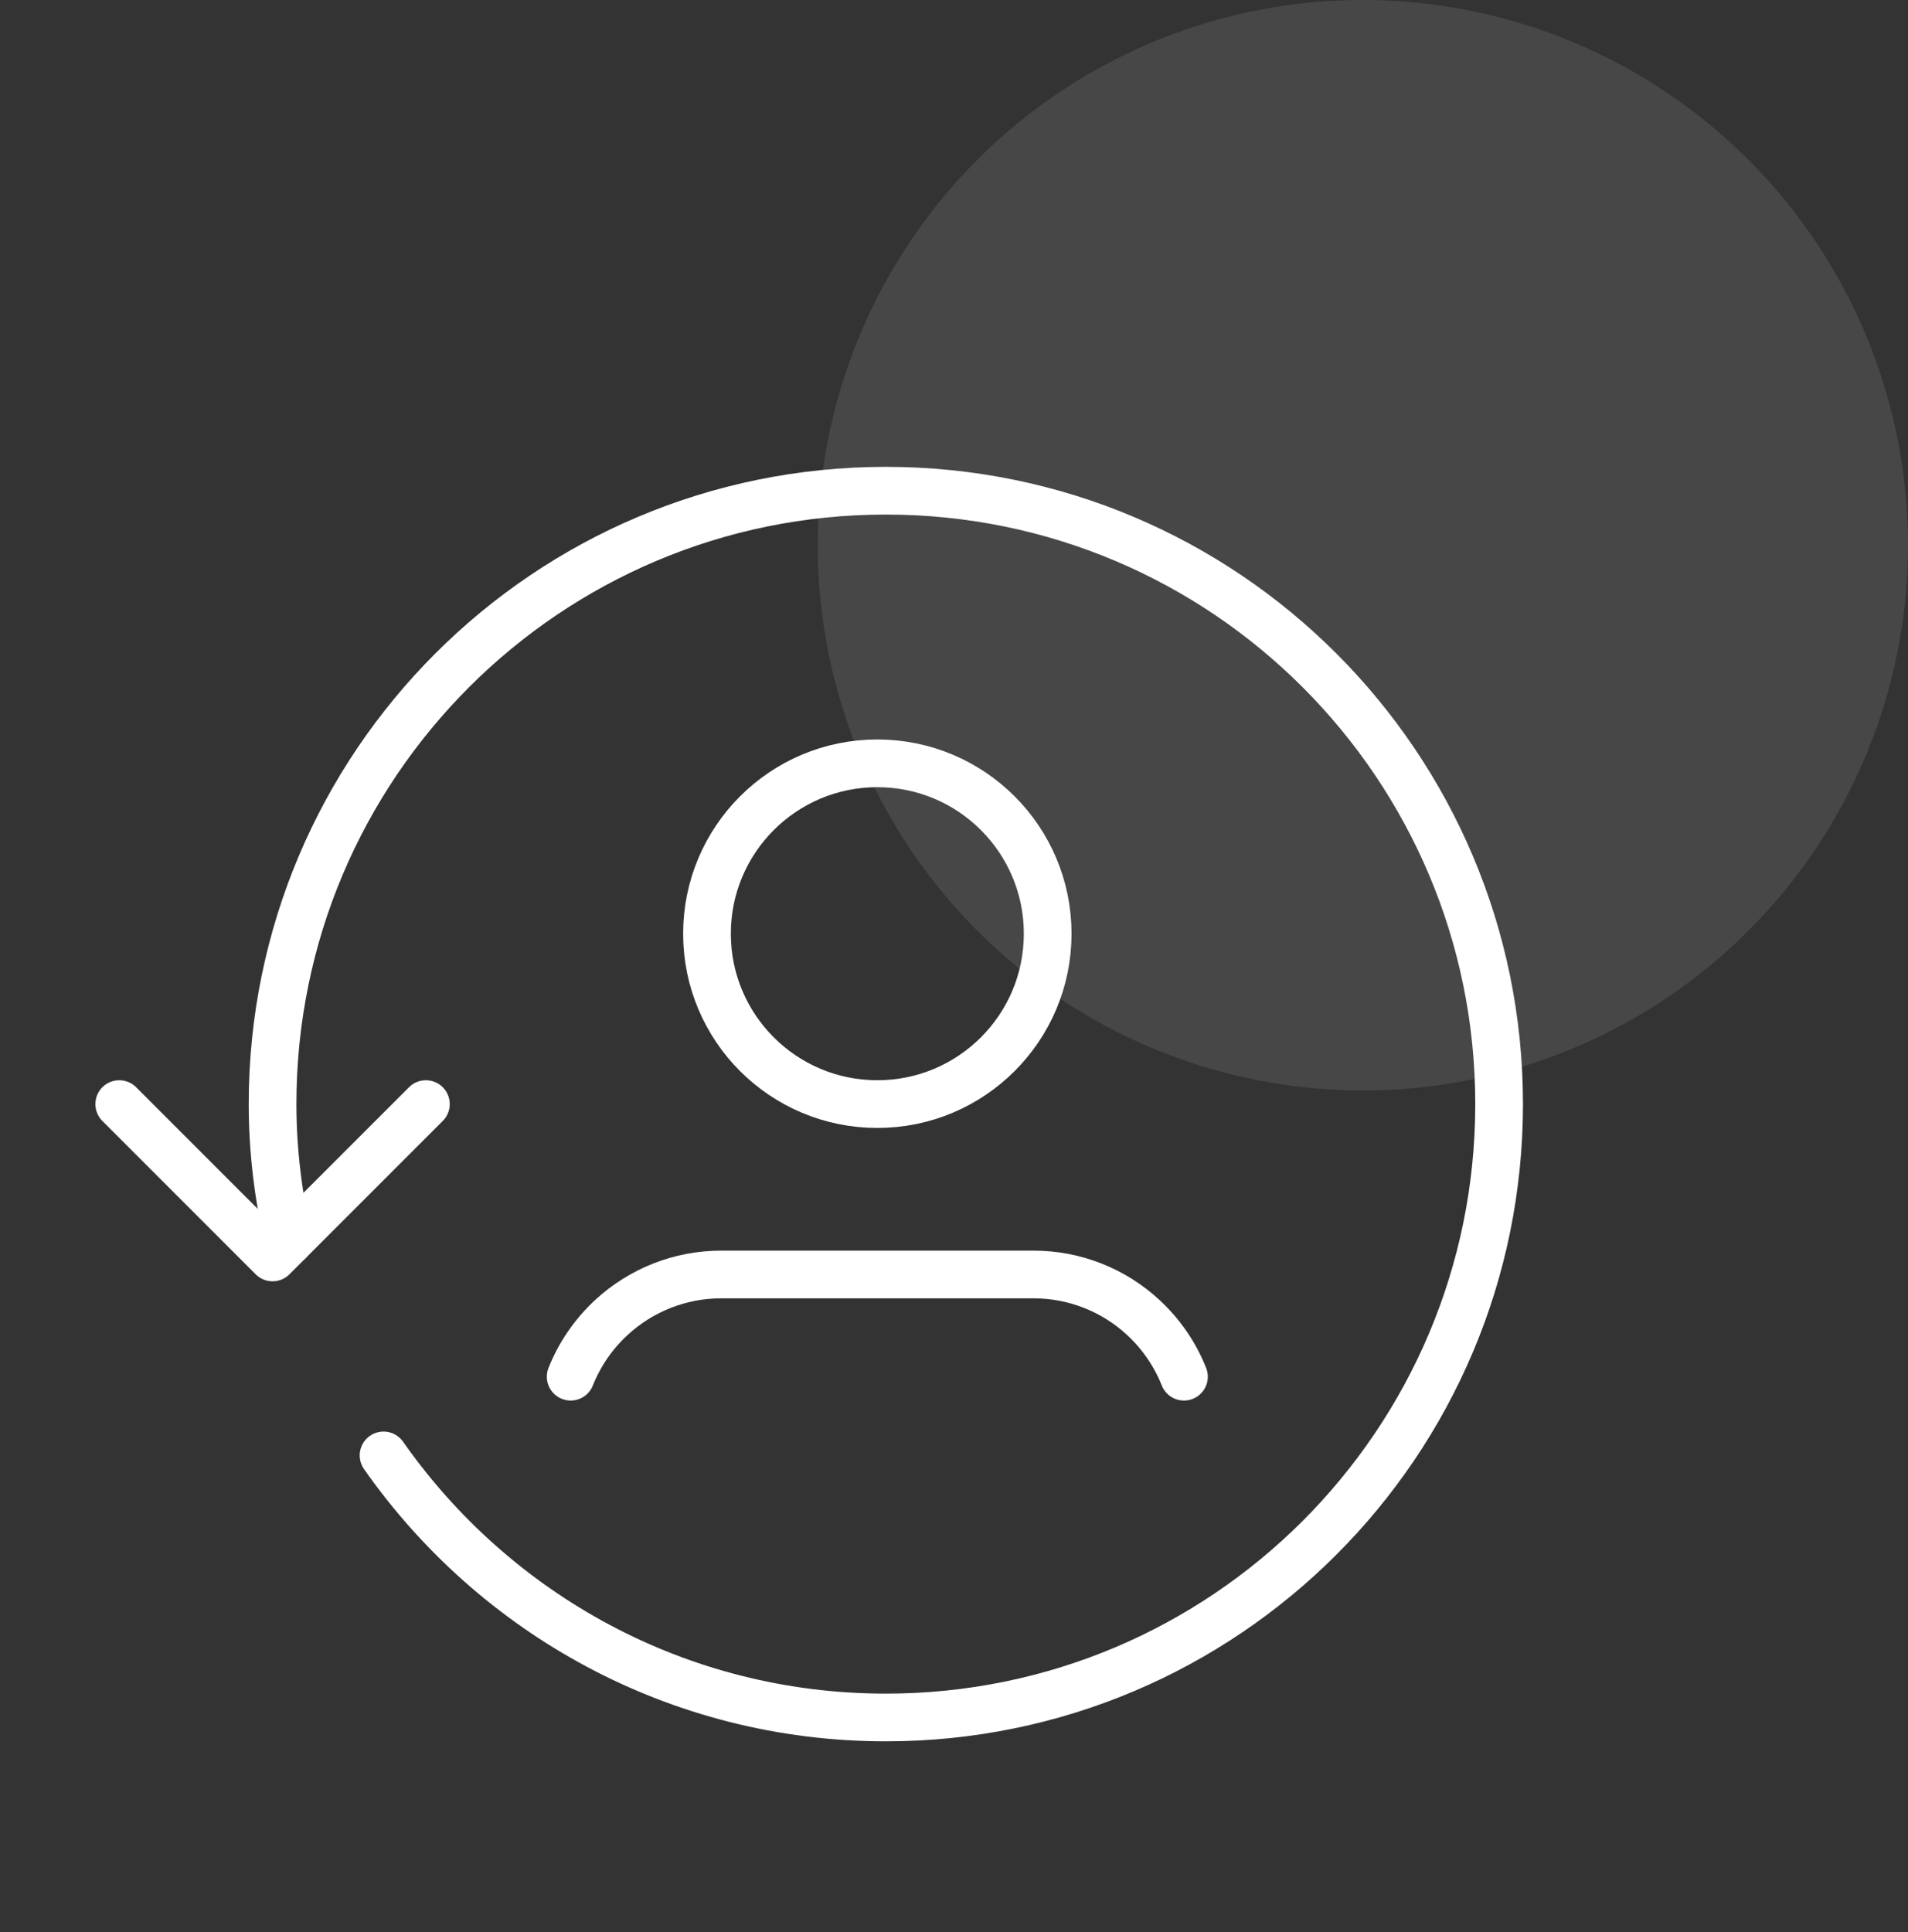
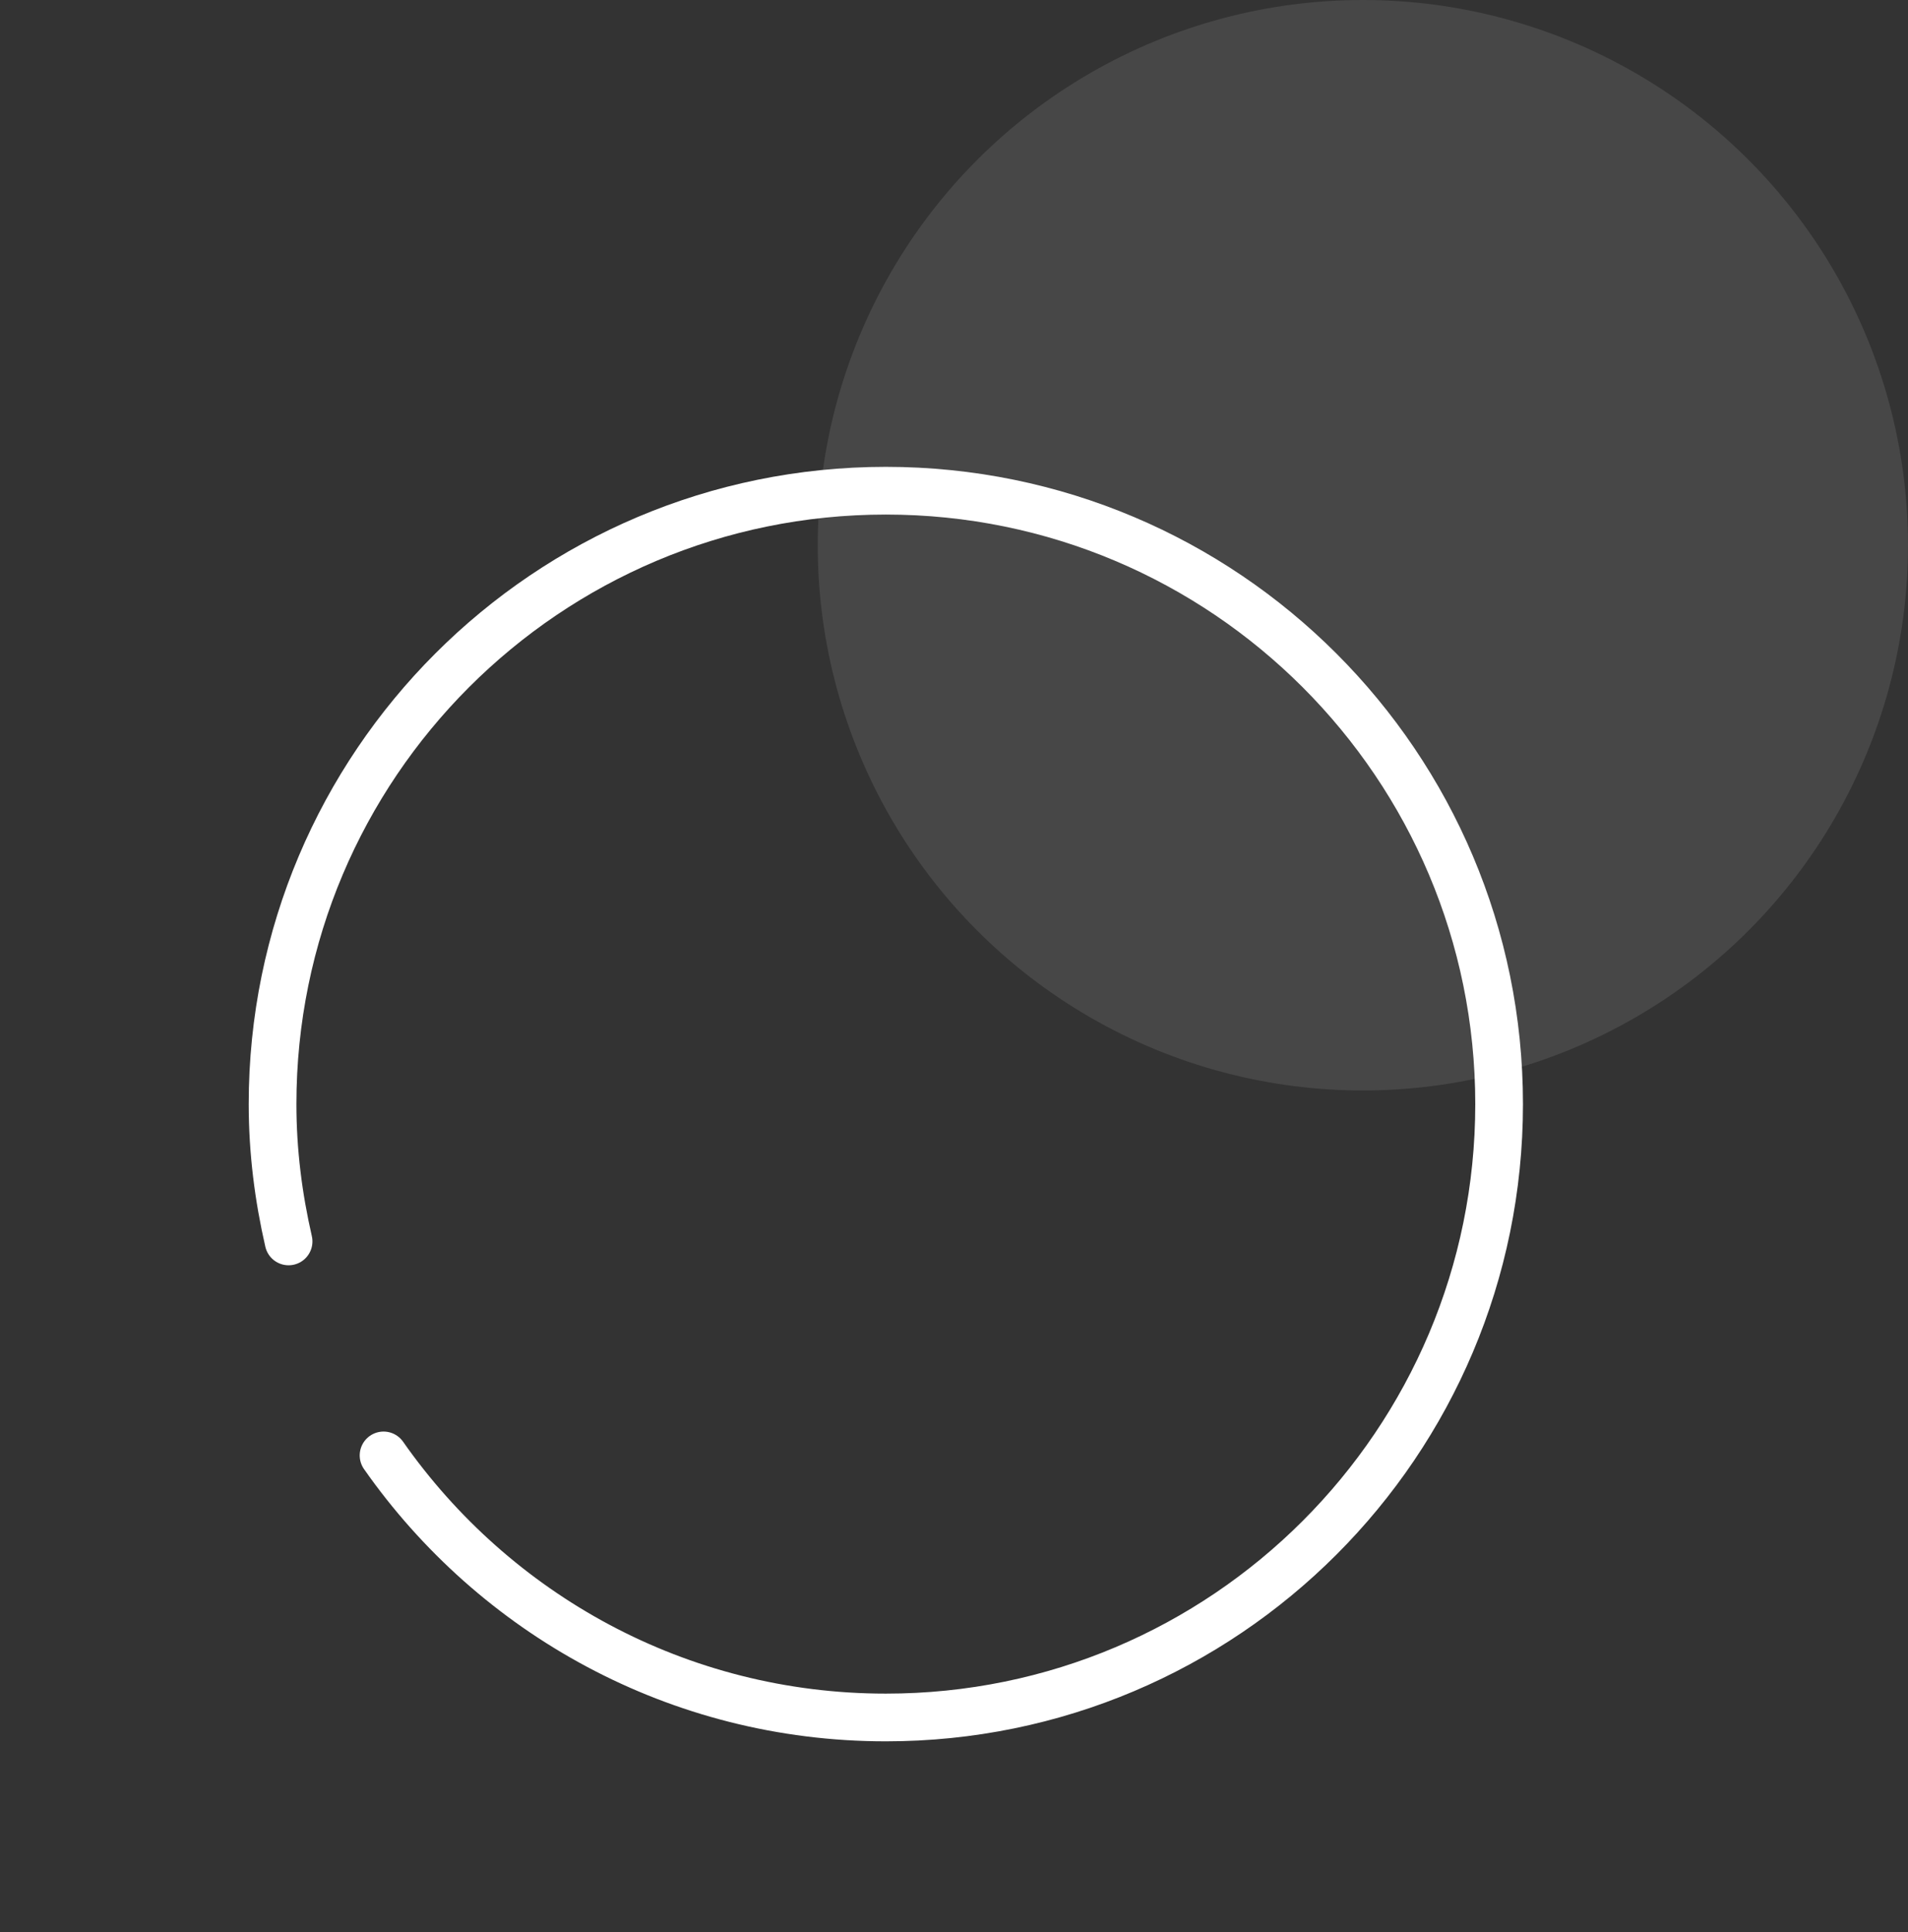
<svg xmlns="http://www.w3.org/2000/svg" width="80" height="81" viewBox="0 0 80 81" fill="none">
  <rect x="0" y="0" width="80" height="81" fill="#333333" stroke="none" />
  <circle opacity="0.1" cx="57.143" cy="22.857" r="22.857" fill="white" />
-   <path d="M36.785 32C40.731 32 43.928 35.197 43.928 39.142C43.928 43.088 40.731 46.285 36.785 46.285C32.84 46.285 29.643 43.088 29.643 39.142C29.643 35.197 32.84 32 36.785 32Z" stroke="white" stroke-width="2" stroke-linecap="round" stroke-linejoin="round" />
-   <path d="M49.642 57.713C49.268 56.773 48.688 55.928 47.945 55.239C46.691 54.073 45.048 53.428 43.334 53.428C40.476 53.428 33.094 53.428 30.237 53.428C28.522 53.428 26.882 54.076 25.625 55.239C24.883 55.928 24.302 56.773 23.928 57.713" stroke="white" stroke-width="2" stroke-linecap="round" stroke-linejoin="round" />
  <path d="M12.1 52.042C11.674 50.188 11.428 48.268 11.428 46.285C11.428 32.083 22.939 20.571 37.142 20.571C51.344 20.571 62.856 32.083 62.856 46.285C62.856 60.488 51.344 71.999 37.142 71.999C28.422 71.999 20.731 67.65 16.082 61.013" stroke="white" stroke-width="2" stroke-linecap="round" stroke-linejoin="round" />
-   <path d="M17.857 46.285L11.428 52.714L5 46.285" stroke="white" stroke-width="2" stroke-linecap="round" stroke-linejoin="round" />
</svg>